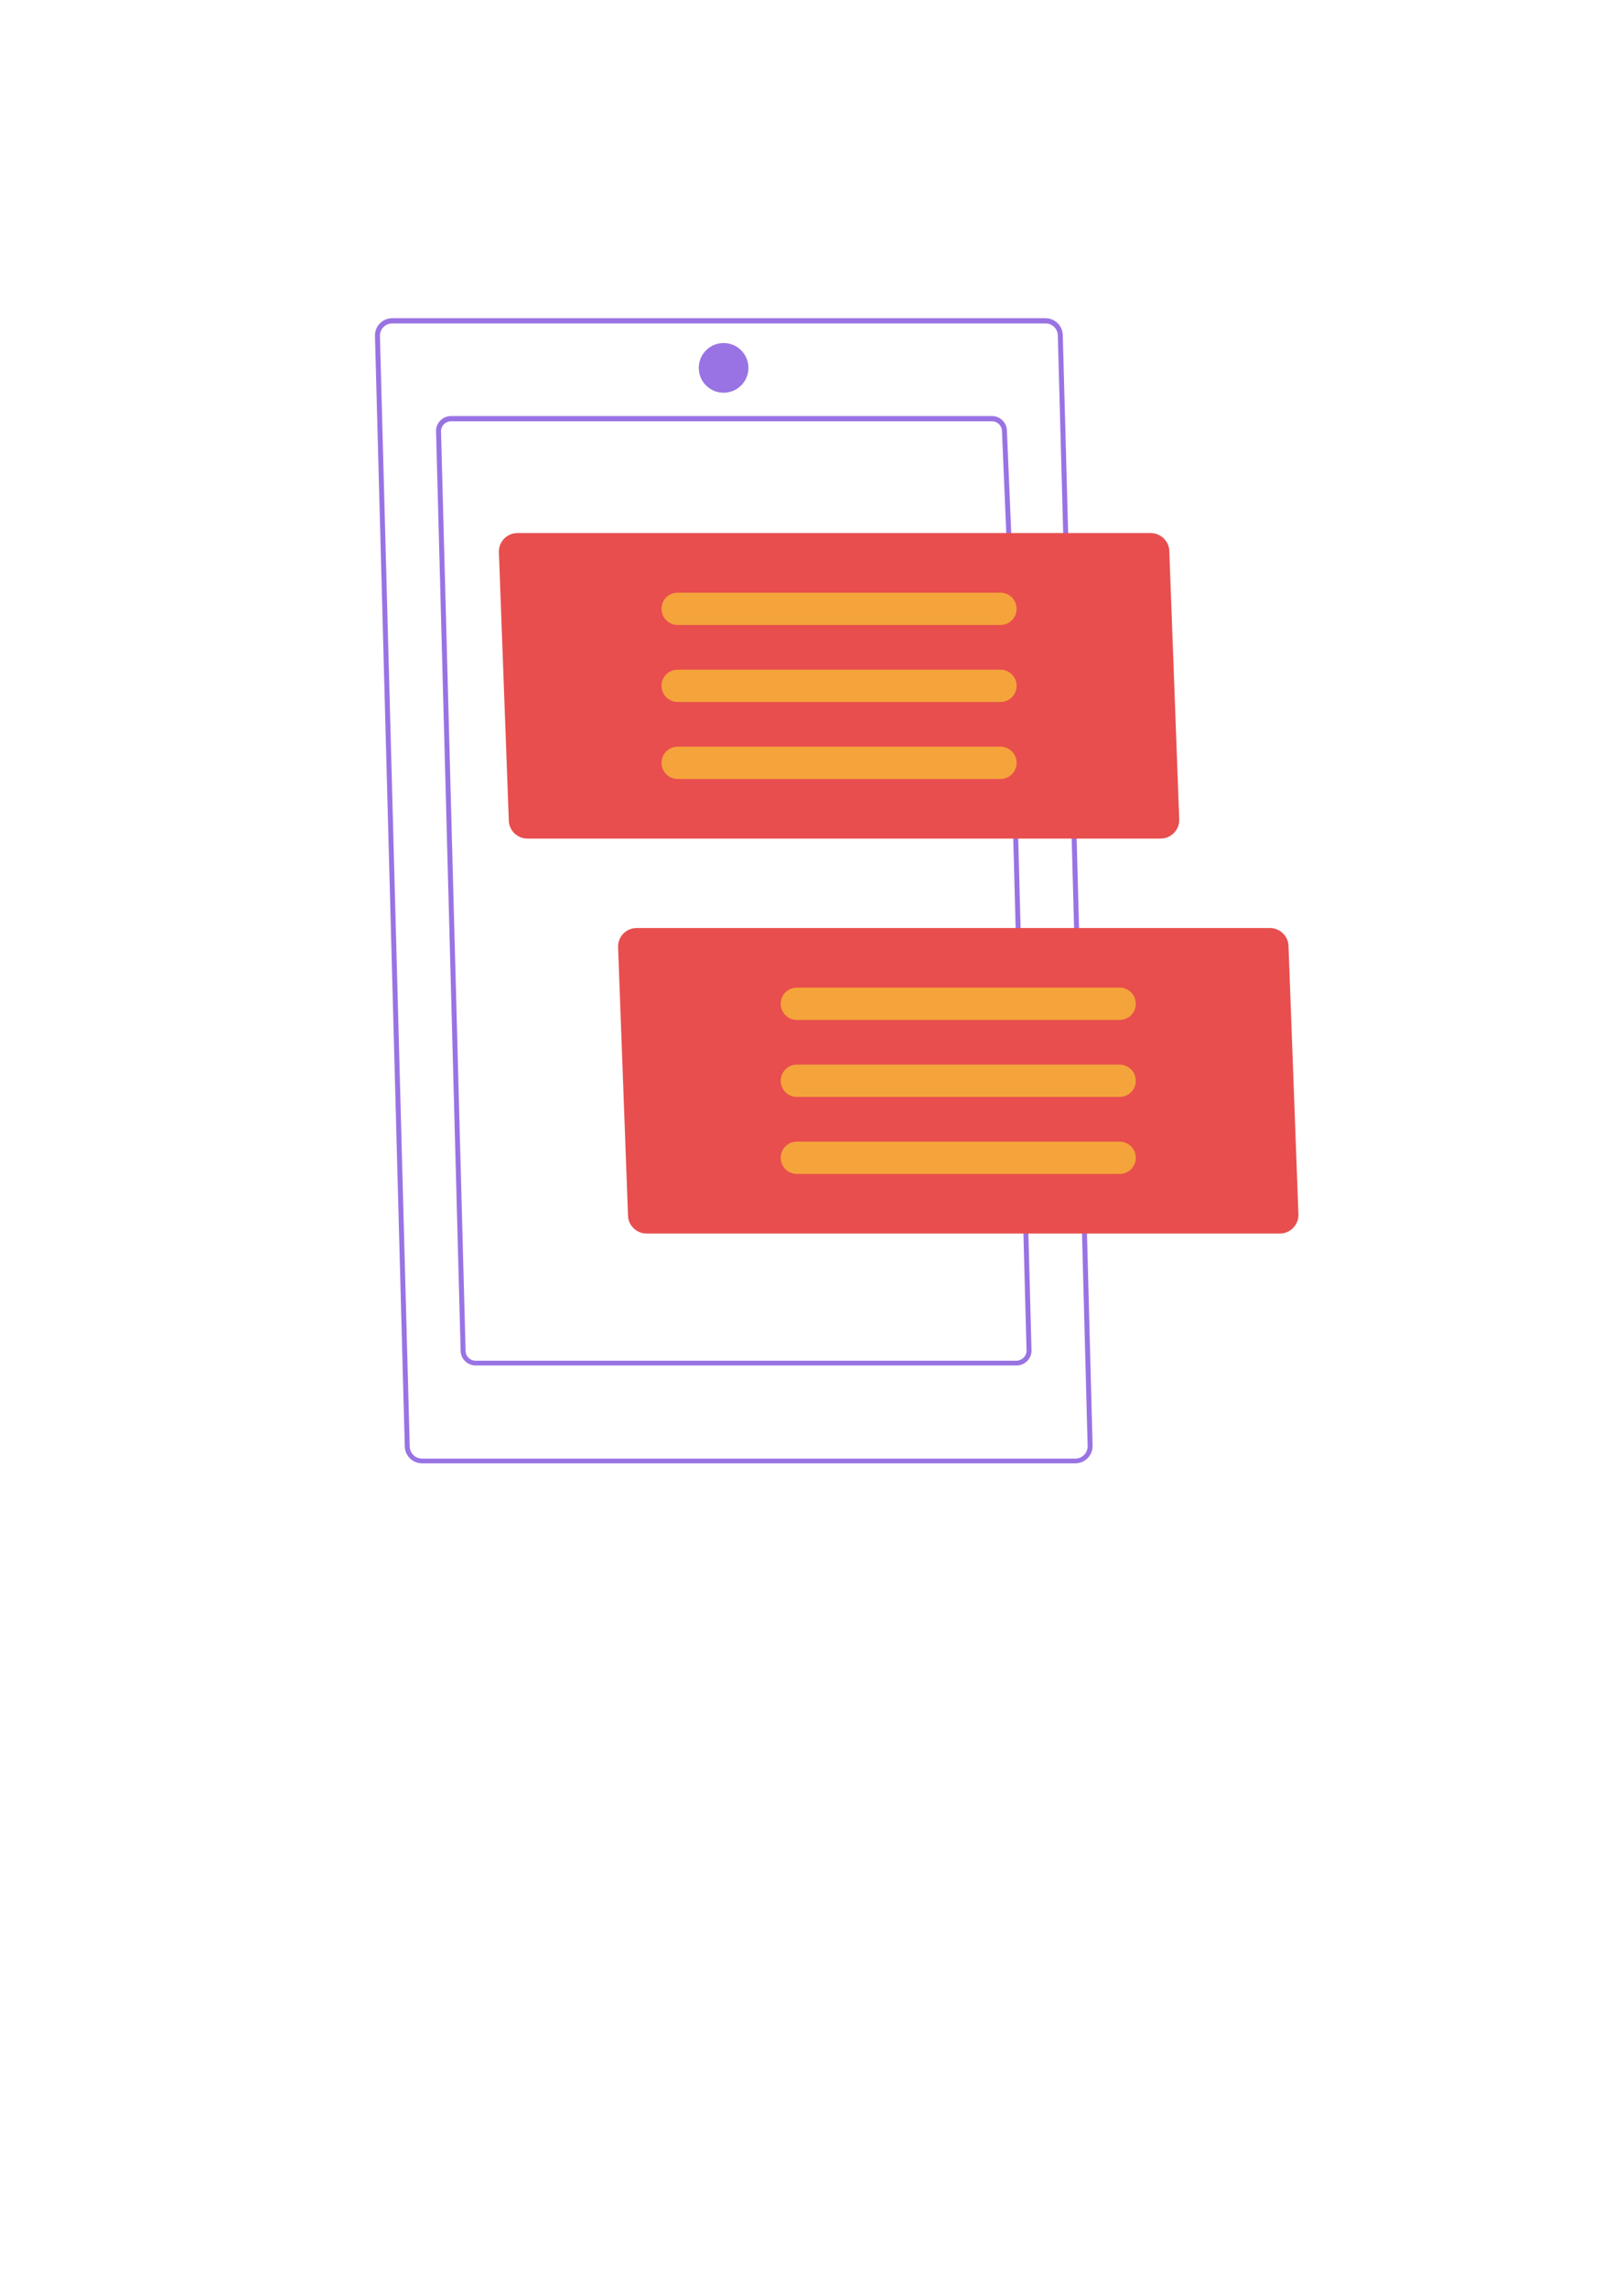
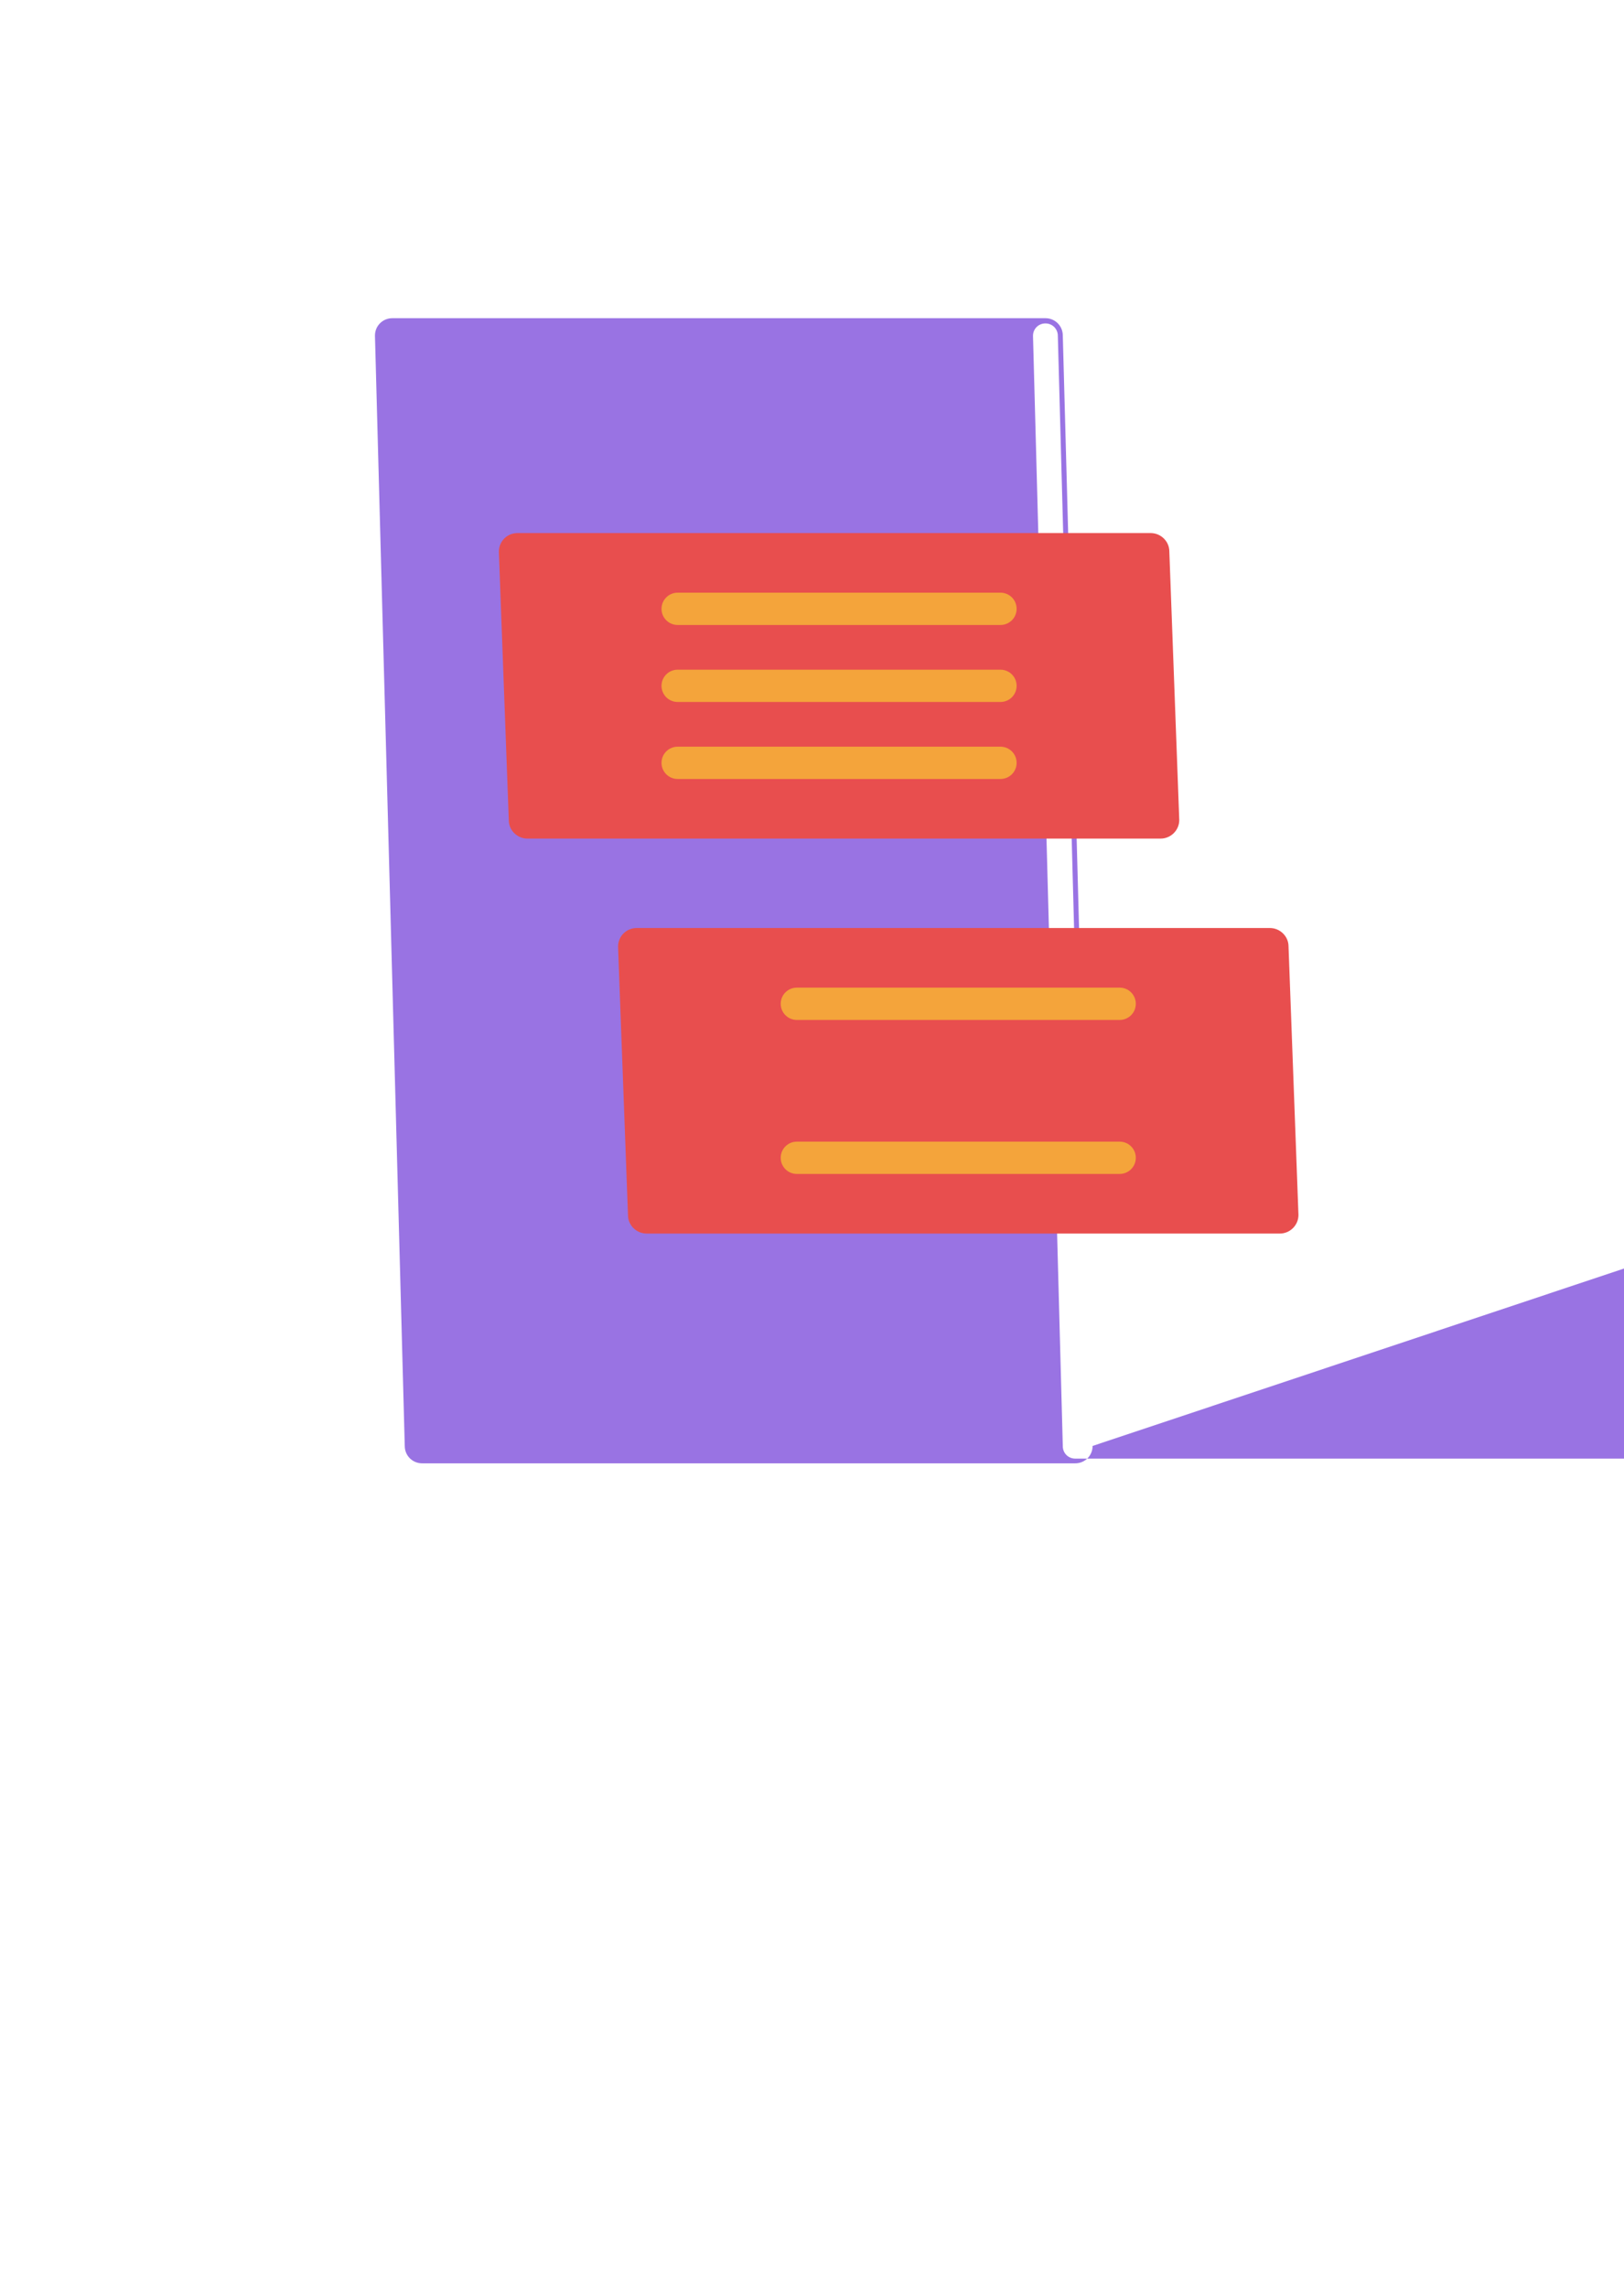
<svg xmlns="http://www.w3.org/2000/svg" version="1.1" id="Layer_1" x="0px" y="0px" viewBox="0 0 654 921" style="enable-background:new 0 0 654 921;" xml:space="preserve">
  <style type="text/css">
	.st0{fill:#9973E3;}
	.st1{fill:#E84E4E;}
	.st2{fill:none;stroke:#E84E4E;stroke-miterlimit:10;}
	.st3{fill:#F4A43B;}
</style>
  <g id="XMLID_00000092451899778364623160000018239243274552169649_">
    <g>
-       <path class="st0" d="M440,582.1c0,3.9-3.1,7-7,7H170c-3.9,0-7-3.1-7-7l-12-447c0-3.9,3.1-7,7-7h263c3.9,0,7,3.1,7,7l2.2,81l-2,0.1    l-2.2-81c0-2.8-2.2-5-5-5H158c-2.8,0-5,2.2-5,5l12,447c0,2.8,2.2,5,5,5h263c2.8,0,5-2.2,5-5l-2.3-87l2-0.1L440,582.1z" />
+       <path class="st0" d="M440,582.1c0,3.9-3.1,7-7,7H170c-3.9,0-7-3.1-7-7l-12-447c0-3.9,3.1-7,7-7h263c3.9,0,7,3.1,7,7l2.2,81l-2,0.1    l-2.2-81c0-2.8-2.2-5-5-5c-2.8,0-5,2.2-5,5l12,447c0,2.8,2.2,5,5,5h263c2.8,0,5-2.2,5-5l-2.3-87l2-0.1L440,582.1z" />
    </g>
    <g>
	</g>
  </g>
  <rect x="431.9" y="336.1" transform="matrix(1 -2.683662e-02 2.683662e-02 1 -9.379 11.746)" class="st0" width="2" height="38.4" />
  <g id="XMLID_00000106859807503805435670000010165584294303627420_">
    <g>
      <path class="st0" d="M413.4,543.8l-1.3-48.6l2-0.1l1.3,48.6c0,3.3-2.7,6-6,6H191.5c-3.3,0-6-2.7-6-6l-9.9-370.2c0-3.3,2.7-6,6-6    h217.9c3.3,0,6,2.7,6,6l1.8,42.6l-2,0.1l-1.8-42.6c0-2.2-1.8-4-4-4h0H181.6c-2.2,0-4,1.8-4,4l9.9,370.2c0,2.2,1.8,4,4,4    c0,0,0,0,0,0h217.9C411.6,547.7,413.4,545.9,413.4,543.8z" />
    </g>
    <g>
	</g>
  </g>
  <rect x="408.4" y="337.1" transform="matrix(1 -2.646064e-02 2.646064e-02 1 -9.28 10.958)" class="st0" width="2" height="38" />
  <g id="XMLID_00000001658619215411254140000002997740269522666133_">
    <g>
      <path class="st1" d="M468.4,222.1l4,108.1c0,2.7-2.3,4.9-5,4.9h-255c-2.8,0-5-2.2-5-5l-4-108c0-2.7,2.3-4.9,5-4.9h255    C466.1,217.1,468.4,219.4,468.4,222.1z" />
      <path class="st1" d="M467.4,335.1c2.7,0,5-2.2,5-4.9l-4-108.1c0-2.8-2.2-5-5-5h-255c-2.7,0-5,2.2-5,4.9l4,108c0,2.8,2.2,5,5,5    H467.4z M474.4,330.1c0,3.9-3.1,7-7,7h-255c-3.8,0-7-3.1-7-6.9l-4-108.1c0-3.9,3.1-7,7-7h255c3.8,0,7,3.1,7,6.9L474.4,330.1z" />
    </g>
    <g>
      <path class="st2" d="M467.4,337.1h-255c-3.8,0-7-3.1-7-6.9l-4-108.1c0-3.9,3.1-7,7-7h255c3.8,0,7,3.1,7,6.9l4,108.1    C474.4,334,471.2,337.1,467.4,337.1z" />
      <path class="st2" d="M203.4,222.1l4,108c0,2.8,2.2,5,5,5h255c2.7,0,5-2.2,5-4.9l-4-108.1c0-2.8-2.2-5-5-5h-255    C205.6,217.1,203.4,219.3,203.4,222.1z" />
    </g>
  </g>
  <g id="XMLID_00000165927514680547695630000006484566070891210377_">
    <g>
      <path class="st1" d="M516.4,381.1l4,108.1c0,2.7-2.3,4.9-5,4.9h-255c-2.8,0-5-2.2-5-5l-4-108c0-2.7,2.3-5,5-5h255    C514.1,376.1,516.4,378.4,516.4,381.1z" />
      <path class="st1" d="M515.4,494.1c2.7,0,5-2.2,5-4.9l-4-108.1c0-2.8-2.2-5-5-5h-255c-2.7,0-5,2.2-5,5l4,108c0,2.8,2.2,5,5,5H515.4    z M518.4,381l4,108.1c0,3.9-3.1,7-7,7h-255c-3.8,0-7-3.1-7-6.9l-4-108.1c0-3.9,3.1-7,7-7h255C515.2,374.1,518.3,377.2,518.4,381z" />
    </g>
    <g>
      <path class="st2" d="M515.4,496.1h-255c-3.8,0-7-3.1-7-6.9l-4-108.1c0-3.9,3.1-7,7-7h255c3.8,0,7,3.1,7,6.9l4,108.1    C522.4,493,519.2,496.1,515.4,496.1z" />
      <path class="st2" d="M251.4,381.1l4,108c0,2.8,2.2,5,5,5h255c2.7,0,5-2.2,5-4.9l-4-108.1c0-2.8-2.2-5-5-5h-255    C253.6,376.1,251.4,378.3,251.4,381.1z" />
    </g>
  </g>
  <path class="st3" d="M320.9,397.6c-3.6,0-6.5,2.9-6.5,6.5s2.9,6.5,6.5,6.5h130c3.6,0,6.5-2.9,6.5-6.5s-2.9-6.5-6.5-6.5H320.9z" />
-   <path class="st3" d="M320.9,428.6c-3.6,0-6.5,2.9-6.5,6.5s2.9,6.5,6.5,6.5h130c3.6,0,6.5-2.9,6.5-6.5s-2.9-6.5-6.5-6.5H320.9z" />
  <path class="st3" d="M320.9,459.6c-3.6,0-6.5,2.9-6.5,6.5s2.9,6.5,6.5,6.5h130c3.6,0,6.5-2.9,6.5-6.5s-2.9-6.5-6.5-6.5H320.9z" />
  <path class="st3" d="M272.9,238.6c-3.6,0-6.5,2.9-6.5,6.5s2.9,6.5,6.5,6.5h130c3.6,0,6.5-2.9,6.5-6.5s-2.9-6.5-6.5-6.5H272.9z" />
  <path class="st3" d="M272.9,269.6c-3.6,0-6.5,2.9-6.5,6.5s2.9,6.5,6.5,6.5h130c3.6,0,6.5-2.9,6.5-6.5s-2.9-6.5-6.5-6.5H272.9z" />
  <path class="st3" d="M272.9,300.6c-3.6,0-6.5,2.9-6.5,6.5s2.9,6.5,6.5,6.5h130c3.6,0,6.5-2.9,6.5-6.5s-2.9-6.5-6.5-6.5H272.9z" />
  <circle class="st0" cx="291.4" cy="148.1" r="10" />
</svg>